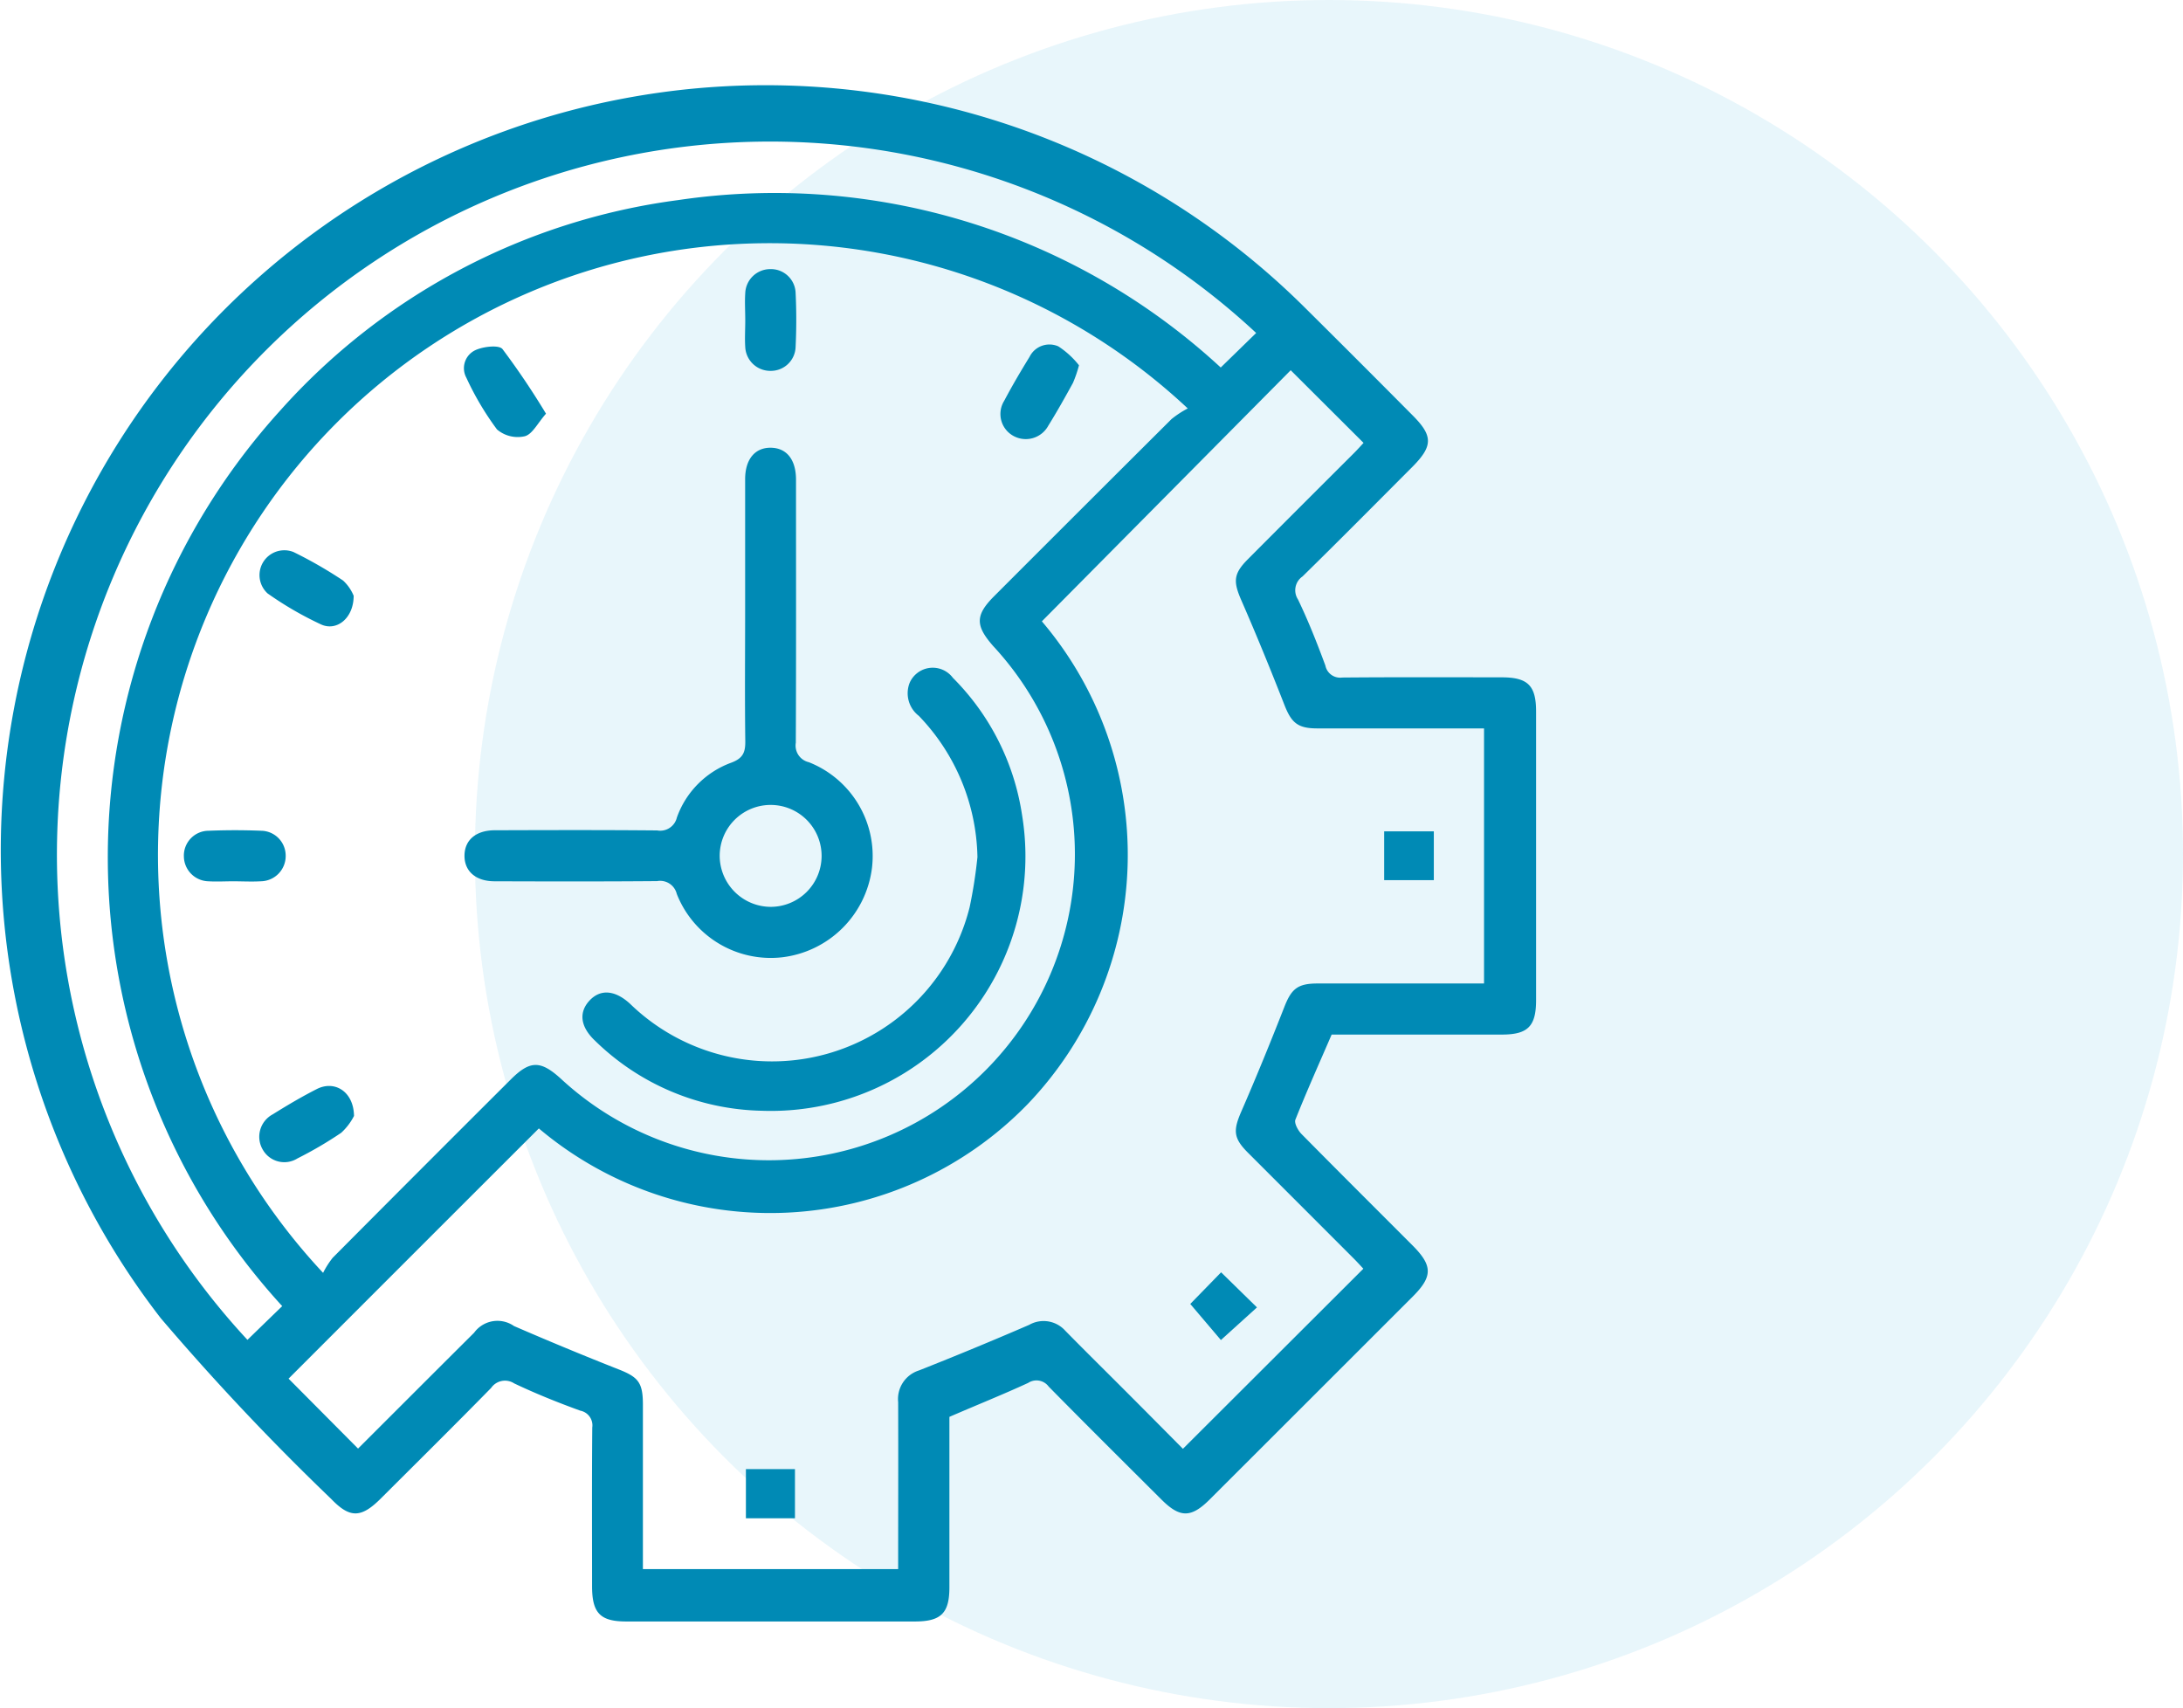
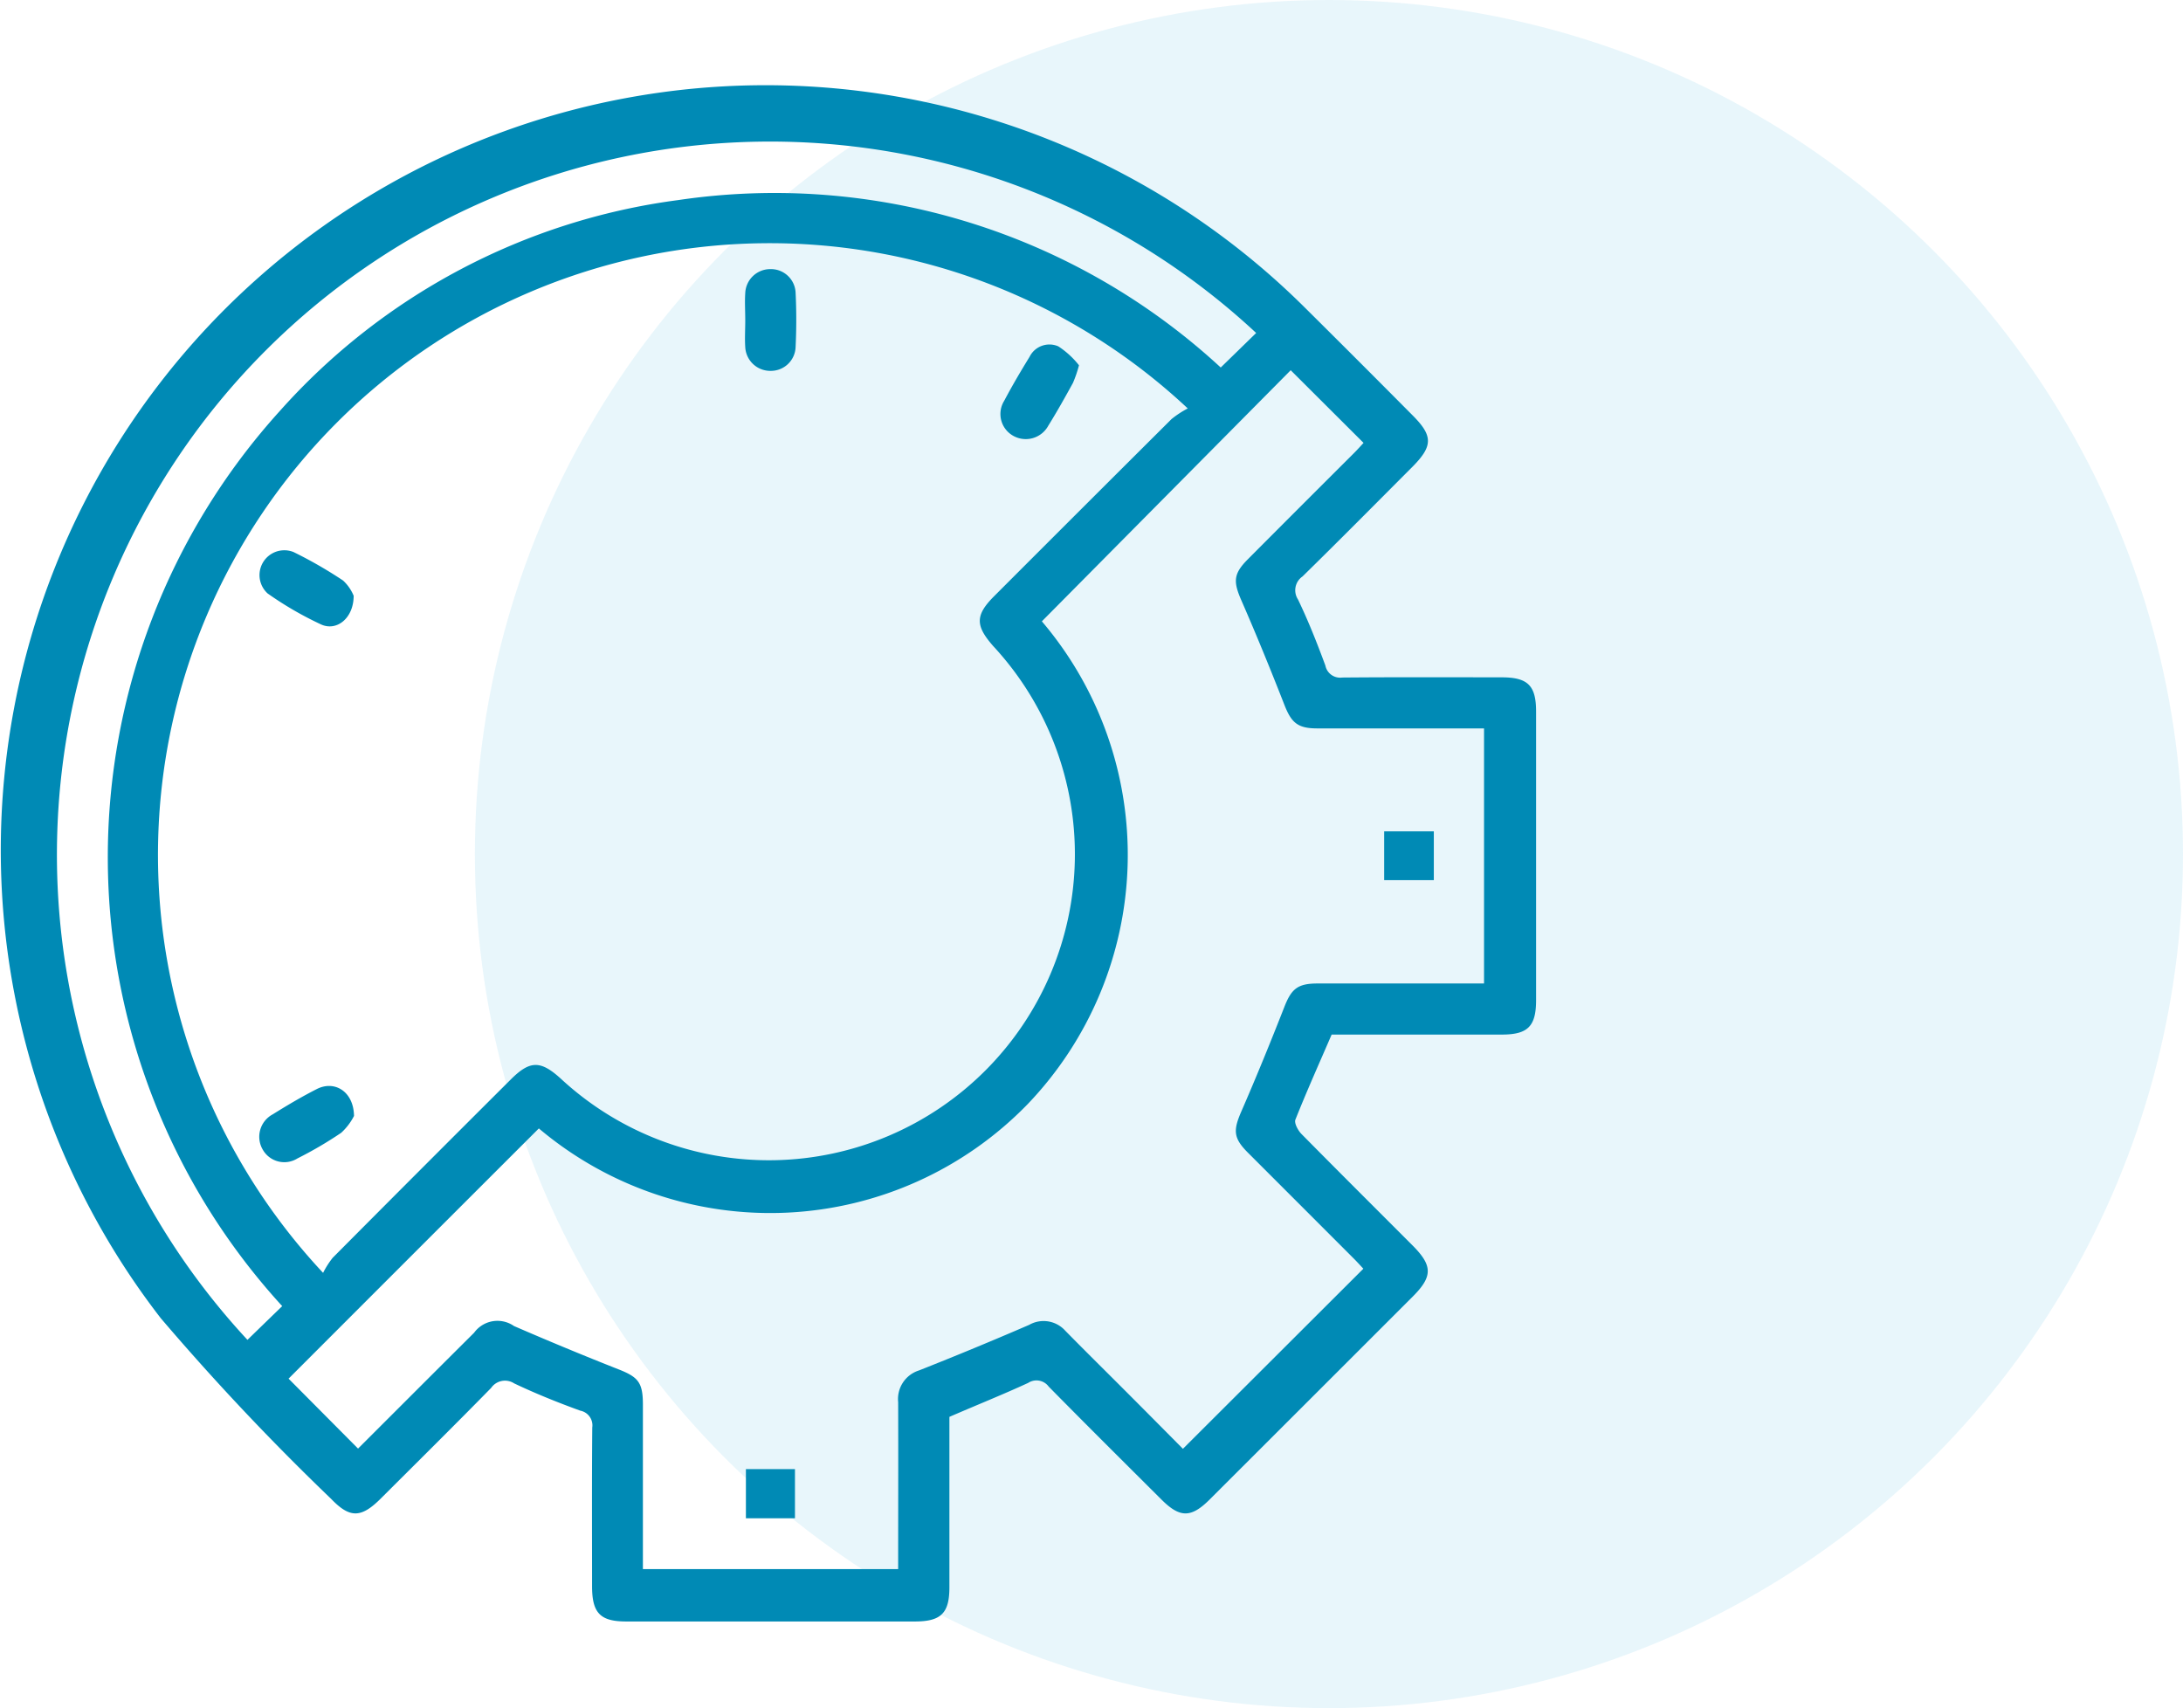
<svg xmlns="http://www.w3.org/2000/svg" width="76.681" height="60" viewBox="0 0 76.681 60">
  <g id="time_constraints" transform="translate(-431.631 -1416.853)">
    <circle id="Ellipse_14" data-name="Ellipse 14" cx="30" cy="30" r="30" transform="translate(448.312 1416.853)" fill="#1aa6d2" opacity="0.1" />
    <g id="time-management_1_" data-name="time-management (1)" transform="translate(362.08 1344.607)">
      <path id="Path_10464" data-name="Path 10464" d="M102.9,122.015q0,2.99,0,5.987c0,.908-.293,1.2-1.213,1.2q-5.07,0-10.139,0c-.908,0-1.194-.293-1.2-1.213,0-1.868-.009-3.735.007-5.6a.526.526,0,0,0-.42-.592c-.787-.285-1.569-.6-2.323-.958a.591.591,0,0,0-.808.158c-1.28,1.306-2.582,2.594-3.877,3.886-.689.687-1.083.7-1.741.016a87.193,87.193,0,0,1-5.988-6.35,26.867,26.867,0,0,1,40.171-35.515q1.909,1.894,3.8,3.8c.725.725.722,1.082-.019,1.824-1.279,1.282-2.553,2.57-3.847,3.837a.589.589,0,0,0-.158.808c.363.755.672,1.536.962,2.322a.529.529,0,0,0,.592.42c1.868-.016,3.735-.009,5.6-.007.919,0,1.209.287,1.209,1.2q0,5.07,0,10.139c0,.917-.288,1.209-1.2,1.209q-3,0-5.981,0c-.436,1.01-.876,1.99-1.273,2.988-.048.121.088.374.209.5,1.3,1.318,2.609,2.619,3.915,3.928.7.705.7,1.083,0,1.785q-3.566,3.566-7.133,7.128c-.656.654-1.047.654-1.7,0-1.322-1.318-2.648-2.634-3.958-3.965a.533.533,0,0,0-.72-.128C104.773,121.234,103.857,121.6,102.9,122.015ZM80.9,116.956a3.058,3.058,0,0,1,.338-.53q3.12-3.138,6.254-6.262c.675-.675,1.047-.675,1.757-.03A10.75,10.75,0,0,0,104.44,94.941c-.629-.717-.641-1.082.037-1.759q3.108-3.111,6.224-6.214a3.379,3.379,0,0,1,.572-.375A21.485,21.485,0,0,0,80.9,116.956Zm-1.215,3.714,2.443,2.459c1.333-1.331,2.7-2.7,4.077-4.07a1.014,1.014,0,0,1,1.4-.235q1.818.789,3.661,1.517c.7.273.867.46.868,1.236q0,2.6,0,5.208v.578H101.1c0-1.986.007-3.927,0-5.867a1.053,1.053,0,0,1,.735-1.113q1.945-.769,3.867-1.6a1.023,1.023,0,0,1,1.27.208c.746.759,1.5,1.5,2.256,2.259.644.645,1.285,1.292,1.875,1.887l6.338-6.326c-.087-.093-.209-.229-.339-.359q-1.86-1.862-3.722-3.723c-.509-.511-.514-.78-.223-1.448.527-1.21,1.026-2.434,1.508-3.664.247-.631.463-.823,1.155-.825q2.633,0,5.265,0h.595V97.832c-1.98,0-3.921,0-5.86,0-.687,0-.907-.2-1.153-.828-.481-1.23-.98-2.453-1.509-3.664-.291-.668-.285-.935.224-1.448q1.858-1.865,3.722-3.723c.139-.139.27-.287.344-.366l-2.559-2.552-8.741,8.82a12.659,12.659,0,0,1-.5,16.96,12.6,12.6,0,0,1-17.169.852C85.505,114.853,82.566,117.793,79.689,120.671Zm33.988-36.73a25.048,25.048,0,0,0-35.43,35.37q.61-.594,1.221-1.185a23.354,23.354,0,0,1-.09-31.436,22.7,22.7,0,0,1,14-7.415,23.1,23.1,0,0,1,19.057,5.881C112.856,84.742,113.254,84.353,113.677,83.941Z" transform="translate(0 0)" fill="#008ab5" fill-rule="evenodd" />
-       <path id="Path_10468" data-name="Path 10468" d="M188.634,166.118c0-1.53,0-3.061,0-4.591,0-.7.344-1.113.9-1.107s.887.414.887,1.124c0,3.079.007,6.159-.007,9.238a.6.6,0,0,0,.457.684,3.544,3.544,0,0,1,2.22,3.7,3.61,3.61,0,0,1-3.159,3.153,3.548,3.548,0,0,1-3.7-2.228.6.6,0,0,0-.69-.448c-1.9.016-3.807.012-5.71.006-.659,0-1.059-.353-1.056-.9s.4-.889,1.061-.892c1.9-.006,3.807-.012,5.71.006a.6.6,0,0,0,.689-.453,3.186,3.186,0,0,1,1.911-1.927c.423-.157.5-.377.492-.778C188.62,169.18,188.634,167.65,188.634,166.118Zm.887,10.429a1.79,1.79,0,1,0-1.781-1.787A1.8,1.8,0,0,0,189.521,176.547Z" transform="translate(-92.909 -72.447)" fill="#008ab5" fill-rule="evenodd" />
-       <path id="Path_10469" data-name="Path 10469" d="M220.36,218.829a7.334,7.334,0,0,0-2.06-4.963,1,1,0,0,1-.324-1.152.884.884,0,0,1,1.522-.182,8.619,8.619,0,0,1,2.429,4.817,8.942,8.942,0,0,1-9.156,10.389,8.621,8.621,0,0,1-5.846-2.462c-.518-.49-.577-1-.185-1.415s.911-.35,1.424.126a7.156,7.156,0,0,0,11.921-3.395A16.808,16.808,0,0,0,220.36,218.829Z" transform="translate(-116.475 -116.476)" fill="#008ab5" fill-rule="evenodd" />
      <path id="Path_10470" data-name="Path 10470" d="M244.714,120.223c0-.317-.021-.636,0-.952a.879.879,0,0,1,.88-.841.867.867,0,0,1,.889.831c.031.634.03,1.27,0,1.9a.868.868,0,0,1-.879.843.88.88,0,0,1-.89-.832C244.693,120.859,244.715,120.54,244.714,120.223Z" transform="translate(-148.985 -36.731)" fill="#008ab5" fill-rule="evenodd" />
-       <path id="Path_10471" data-name="Path 10471" d="M114.529,252.112c-.3,0-.6.018-.895,0a.885.885,0,0,1-.856-.868.873.873,0,0,1,.871-.907c.616-.025,1.233-.025,1.847,0a.874.874,0,0,1,.858.865.887.887,0,0,1-.873.91C115.166,252.13,114.848,252.114,114.529,252.112Z" transform="translate(-36.768 -148.91)" fill="#008ab5" fill-rule="evenodd" />
      <path id="Path_10472" data-name="Path 10472" d="M133.714,185.954c0,.783-.592,1.258-1.145,1.006a12.068,12.068,0,0,1-1.878-1.089.872.872,0,0,1,.911-1.454,15.2,15.2,0,0,1,1.739,1A1.5,1.5,0,0,1,133.714,185.954Z" transform="translate(-51.74 -92.78)" fill="#008ab5" fill-rule="evenodd" />
-       <path id="Path_10473" data-name="Path 10473" d="M181.5,138.986c-.294.333-.477.72-.743.792a1.121,1.121,0,0,1-.979-.239,10.189,10.189,0,0,1-1.076-1.817.7.7,0,0,1,.312-.965c.278-.131.832-.194.958-.04A26.975,26.975,0,0,1,181.5,138.986Z" transform="translate(-92.77 -52.209)" fill="#008ab5" fill-rule="evenodd" />
      <path id="Path_10474" data-name="Path 10474" d="M307.541,136.835a4.375,4.375,0,0,1-.212.62c-.278.505-.559,1.009-.865,1.5a.9.9,0,0,1-1.251.347.877.877,0,0,1-.3-1.218c.278-.526.581-1.04.892-1.546a.778.778,0,0,1,1.01-.368A3.028,3.028,0,0,1,307.541,136.835Z" transform="translate(-200.089 -51.758)" fill="#008ab5" fill-rule="evenodd" />
      <path id="Path_10475" data-name="Path 10475" d="M133.8,311.51a2.075,2.075,0,0,1-.451.592,13.664,13.664,0,0,1-1.536.9.87.87,0,0,1-1.213-.3.893.893,0,0,1,.344-1.248c.5-.312,1.014-.617,1.543-.886C133.115,310.243,133.789,310.65,133.8,311.51Z" transform="translate(-51.814 -200.065)" fill="#008ab5" fill-rule="evenodd" />
-       <path id="Path_10476" data-name="Path 10476" d="M349.38,355.4c.291-.3.69-.708,1.083-1.112l1.26,1.233c-.426.384-.835.756-1.267,1.146C350.123,356.279,349.748,355.836,349.38,355.4Z" transform="translate(-238.019 -237.351)" fill="#008ab5" fill-rule="evenodd" />
      <path id="Path_10477" data-name="Path 10477" d="M396.714,250.61v1.714H394.97V250.61Z" transform="translate(-276.798 -149.162)" fill="#008ab5" fill-rule="evenodd" />
      <path id="Path_10478" data-name="Path 10478" d="M244.91,402.277V400.55h1.723v1.727Z" transform="translate(-149.158 -276.7)" fill="#008ab5" fill-rule="evenodd" />
    </g>
  </g>
</svg>